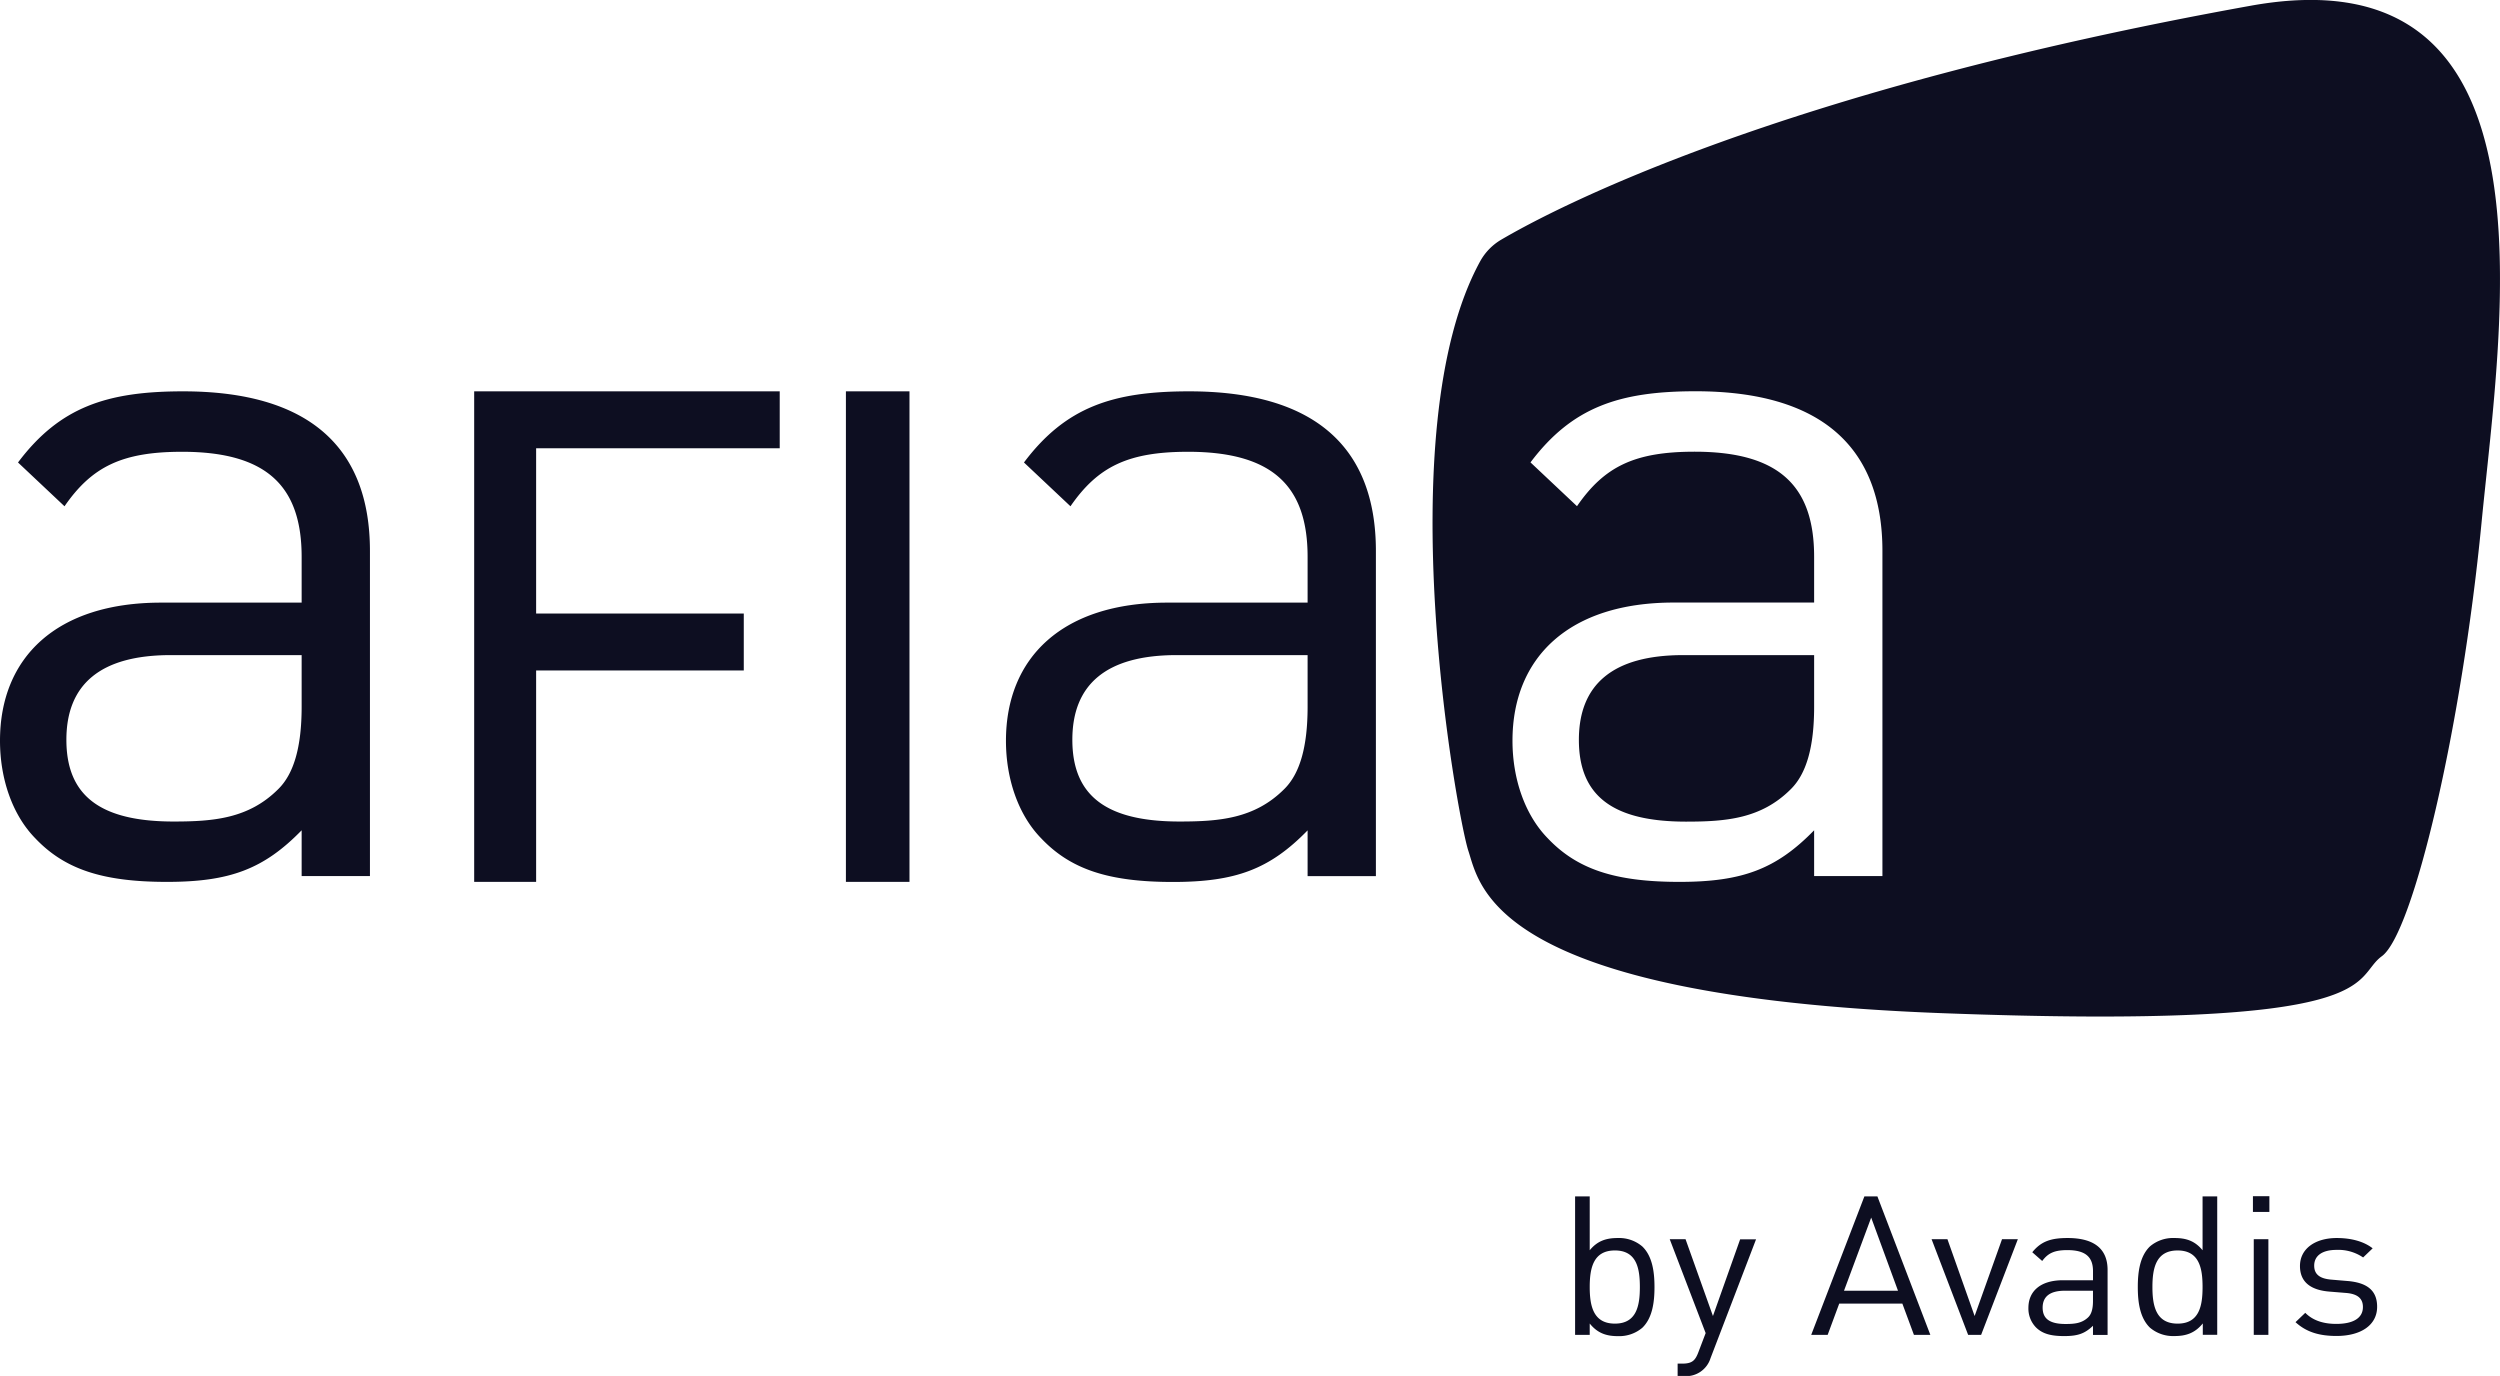
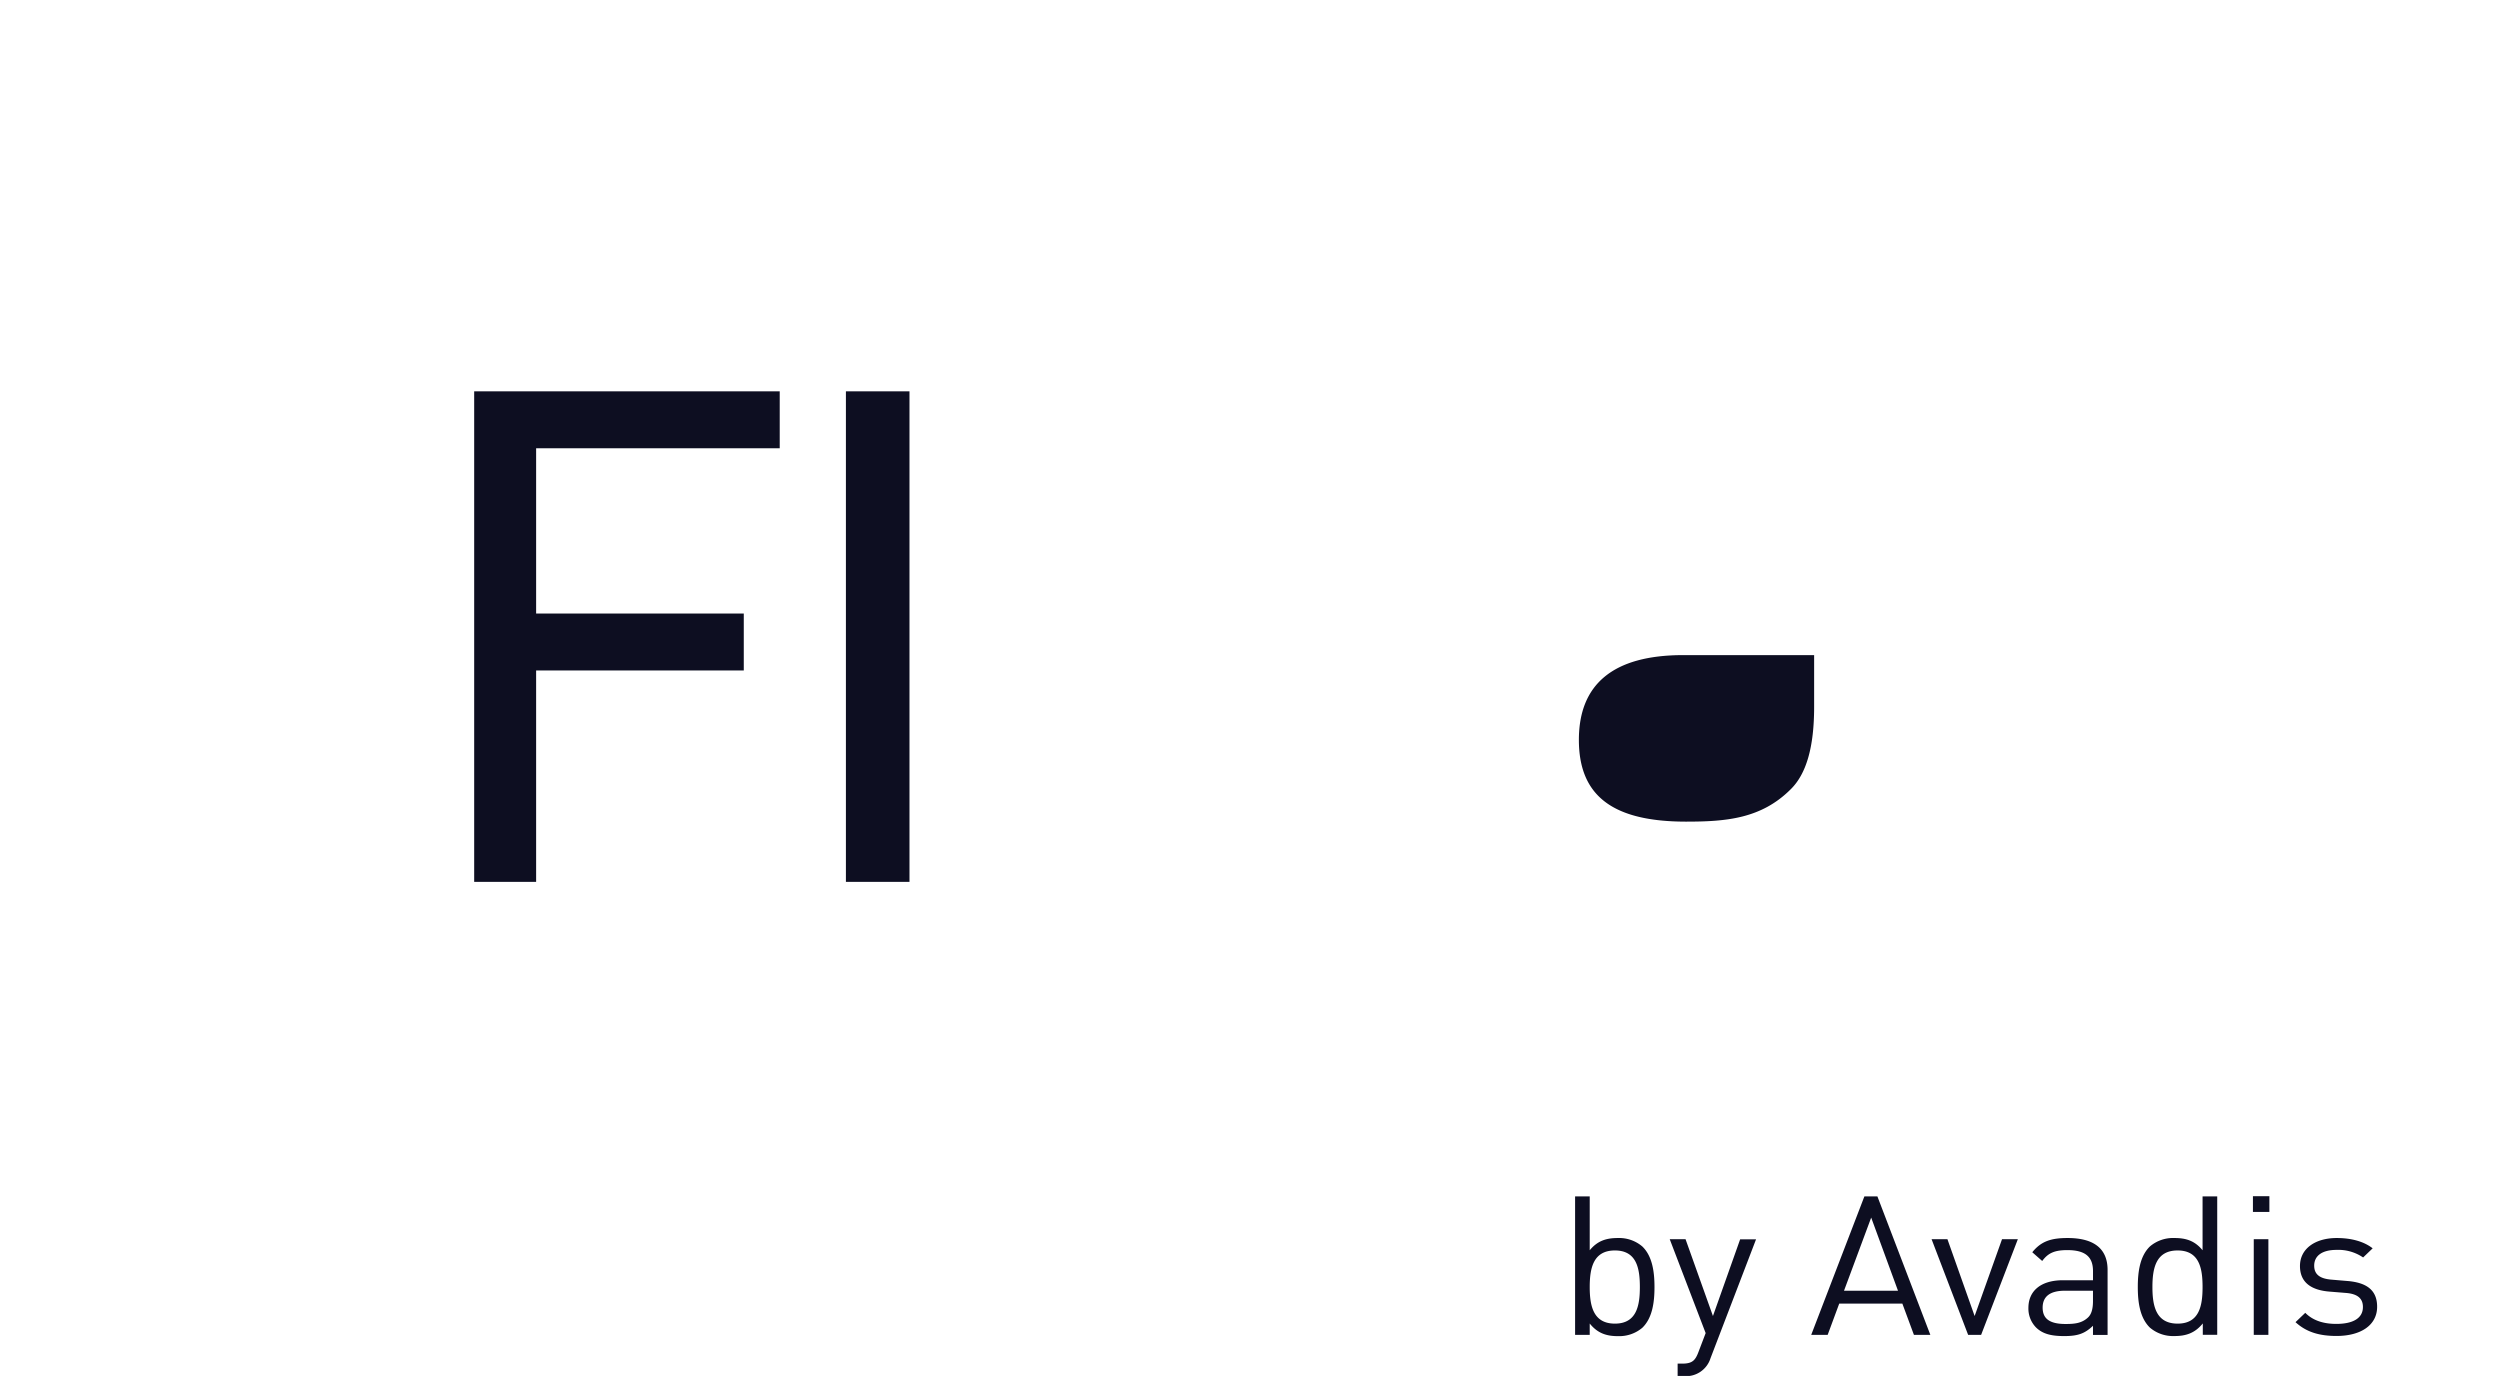
<svg xmlns="http://www.w3.org/2000/svg" viewBox="0 0 878.52 483.52">
  <defs>
    <style>.cls-1{fill:#0d0e21}</style>
  </defs>
  <g id="Layer_2" data-name="Layer 2">
    <g id="Layer_1-2" data-name="Layer 1">
-       <path class="cls-1" d="M64.33 137.52c-26.66 0-43.33 5.47-58 25l16.34 15.39c9.66-14 20.33-19.15 41.33-19.15 30 0 42 12.31 42 36.93v16.08H56.67C20 211.74 0 230.89 0 260.31c0 13.33 4.33 26 12.33 34.2C22.67 305.45 36 309.9 58.67 309.9c22 0 34-4.45 47.33-18.13v16.08h24V193.61c0-36.61-21.67-56.09-65.67-56.09zM106 248.34c0 14-2.67 23.59-8.33 29.07C87.33 287.67 75 288.69 61 288.69c-26 0-37.67-9.23-37.67-28.73s12-29.75 36.67-29.75h46zm311.83-110.82c-26.66 0-43.33 5.47-58 25l16.34 15.39c9.66-14 20.33-19.15 41.33-19.15 30 0 42 12.31 42 36.93v16.08h-49.33c-36.67 0-56.67 19.15-56.67 48.57 0 13.33 4.33 26 12.33 34.2 10.34 10.94 23.67 15.39 46.34 15.39 22 0 34-4.45 47.33-18.13v16.08h24V193.61c0-36.61-21.67-56.09-65.67-56.09zm41.67 110.82c0 14-2.67 23.59-8.33 29.07-10.34 10.26-22.67 11.28-36.67 11.28-26 0-37.67-9.23-37.67-28.73s12-29.75 36.67-29.75h46zM791 2C624.78 31.92 546.29 73.23 527.53 84.23a20 20 0 00-7.39 7.6c-32.75 59.83-8 195.52-4.14 207.19 4 12 8 51 166 57s144-12 155-20 28-80 35-152S900.79-17.73 791 2zM661.5 307.85h-24v-16.08c-13.33 13.68-25.33 18.13-47.33 18.13-22.67 0-36-4.45-46.34-15.39-8-8.21-12.33-20.87-12.33-34.2 0-29.42 20-48.57 56.67-48.57h49.33v-16.08c0-24.62-12-36.93-42-36.93-21 0-31.67 5.13-41.33 19.15l-16.34-15.39c14.67-19.5 31.34-25 58-25 44 0 65.67 19.5 65.67 56.09z" />
-       <path class="cls-1" d="M554.83 260c0 19.5 11.67 28.73 37.67 28.73 14 0 26.33-1 36.67-11.28 5.66-5.48 8.33-15.05 8.33-29.07v-18.17h-46c-24.67 0-36.67 10.26-36.67 29.79zm-386.2-122.48h-2V309.9h21.77v-74.3h72.97v-20H188.4v-58.08H274v-20H168.63zm130.63 0h-2V309.9h22.34V137.52h-20.34zm269.3 297.53c-3.85 0-7.07.82-9.92 4.3v-18.93h-5.14v48.67h5.14v-4c2.85 3.55 6.07 4.44 9.92 4.44a12.55 12.55 0 008.56-2.94c3.56-3.42 4.28-9 4.28-14.29s-.72-10.86-4.28-14.28a12.55 12.55 0 00-8.56-2.97zm-1.07 30.08c-7.64 0-8.85-6.29-8.85-12.86s1.21-12.85 8.85-12.85 8.77 6.29 8.77 12.85-1.14 12.86-8.77 12.86zm34.45-2.67l-9.63-27h-5.56l12.63 33-2.5 6.56c-1.14 3.08-2.21 4.17-5.78 4.17h-1.57v4.38h2.21a9 9 0 009.35-6.29l16-41.77h-5.59zm53.22-42.04l-18.69 48.67h5.78l4.07-11h22.18l4.07 11h5.77l-18.61-48.67zM648 453.57l9.55-25.7 9.42 25.7zm45.9 8.89l-9.56-27h-5.57l12.85 33.63h4.56l12.91-33.63h-5.56l-9.63 27zm32.67-27.41c-5.71 0-9.27 1.09-12.41 5l3.49 3.07c2.07-2.8 4.35-3.82 8.85-3.82 6.42 0 9 2.46 9 7.38v3.21h-10.57c-7.85 0-12.13 3.83-12.13 9.71a9.49 9.49 0 002.64 6.84c2.21 2.18 5.07 3.07 9.92 3.07s7.27-.89 10.13-3.62v3.21h5.13v-22.84c0-7.32-4.62-11.21-14.05-11.21zm8.92 22.15c0 2.8-.57 4.71-1.79 5.81-2.21 2.05-4.85 2.25-7.84 2.25-5.57 0-8.06-1.84-8.06-5.74s2.56-5.95 7.84-5.95h9.85zM774 439.35c-2.85-3.48-6.06-4.3-9.92-4.3a12.55 12.55 0 00-8.56 2.94c-3.56 3.42-4.28 9-4.28 14.28s.72 10.87 4.28 14.29a12.55 12.55 0 008.56 2.94c3.86 0 7.14-.89 10-4.44v4h5.07v-48.64H774zm-8.77 25.78c-7.64 0-8.85-6.29-8.85-12.86s1.21-12.85 8.85-12.85 8.77 6.29 8.77 12.85-1.13 12.86-8.76 12.86zm26.47-44.78h5.78v5.54h-5.78zm.29 15.11h5.14v33.63h-5.14zm33.01 14.7l-5.64-.48c-4.42-.34-6.13-2.05-6.13-4.92 0-3.42 2.71-5.54 7.84-5.54a15.49 15.49 0 019.35 2.66l3.35-3.21c-3.14-2.46-7.63-3.62-12.62-3.62-7.5 0-12.92 3.69-12.92 9.84 0 5.54 3.64 8.48 10.49 9l5.78.47c4.06.35 5.85 2 5.85 4.93 0 4-3.57 5.94-9.35 5.94-4.35 0-8.13-1.09-10.91-3.89l-3.43 3.28c3.86 3.55 8.49 4.85 14.41 4.85 8.49 0 14.27-3.76 14.27-10.25.02-6.22-4.19-8.52-10.34-9.06z" />
+       <path class="cls-1" d="M554.83 260c0 19.5 11.67 28.73 37.67 28.73 14 0 26.33-1 36.67-11.28 5.66-5.48 8.33-15.05 8.33-29.07v-18.17h-46c-24.67 0-36.67 10.26-36.67 29.79m-386.2-122.48h-2V309.9h21.77v-74.3h72.97v-20H188.4v-58.08H274v-20H168.63zm130.63 0h-2V309.9h22.34V137.52h-20.34zm269.3 297.53c-3.85 0-7.07.82-9.92 4.3v-18.93h-5.14v48.67h5.14v-4c2.85 3.55 6.07 4.44 9.92 4.44a12.55 12.55 0 008.56-2.94c3.56-3.42 4.28-9 4.28-14.29s-.72-10.86-4.28-14.28a12.55 12.55 0 00-8.56-2.97zm-1.07 30.08c-7.64 0-8.85-6.29-8.85-12.86s1.21-12.85 8.85-12.85 8.77 6.29 8.77 12.85-1.14 12.86-8.77 12.86zm34.45-2.67l-9.63-27h-5.56l12.63 33-2.5 6.56c-1.14 3.08-2.21 4.17-5.78 4.17h-1.57v4.38h2.21a9 9 0 009.35-6.29l16-41.77h-5.59zm53.22-42.04l-18.69 48.67h5.78l4.07-11h22.18l4.07 11h5.77l-18.61-48.67zM648 453.57l9.55-25.7 9.42 25.7zm45.9 8.89l-9.56-27h-5.57l12.85 33.63h4.56l12.91-33.63h-5.56l-9.63 27zm32.67-27.41c-5.71 0-9.27 1.09-12.41 5l3.49 3.07c2.07-2.8 4.35-3.82 8.85-3.82 6.42 0 9 2.46 9 7.38v3.21h-10.57c-7.85 0-12.13 3.83-12.13 9.71a9.49 9.49 0 002.64 6.84c2.21 2.18 5.07 3.07 9.92 3.07s7.27-.89 10.13-3.62v3.21h5.13v-22.84c0-7.32-4.62-11.21-14.05-11.21zm8.92 22.15c0 2.8-.57 4.71-1.79 5.81-2.21 2.05-4.85 2.25-7.84 2.25-5.57 0-8.06-1.84-8.06-5.74s2.56-5.95 7.84-5.95h9.85zM774 439.35c-2.85-3.48-6.06-4.3-9.92-4.3a12.55 12.55 0 00-8.56 2.94c-3.56 3.42-4.28 9-4.28 14.28s.72 10.87 4.28 14.29a12.55 12.55 0 008.56 2.94c3.86 0 7.14-.89 10-4.44v4h5.07v-48.64H774zm-8.77 25.78c-7.64 0-8.85-6.29-8.85-12.86s1.21-12.85 8.85-12.85 8.77 6.29 8.77 12.85-1.13 12.86-8.76 12.86zm26.47-44.78h5.78v5.54h-5.78zm.29 15.11h5.14v33.63h-5.14zm33.01 14.7l-5.64-.48c-4.42-.34-6.13-2.05-6.13-4.92 0-3.42 2.71-5.54 7.84-5.54a15.49 15.49 0 019.35 2.66l3.35-3.21c-3.14-2.46-7.63-3.62-12.62-3.62-7.5 0-12.92 3.69-12.92 9.84 0 5.54 3.64 8.48 10.49 9l5.78.47c4.06.35 5.85 2 5.85 4.93 0 4-3.57 5.94-9.35 5.94-4.35 0-8.13-1.09-10.91-3.89l-3.43 3.28c3.86 3.55 8.49 4.85 14.41 4.85 8.49 0 14.27-3.76 14.27-10.25.02-6.22-4.19-8.52-10.34-9.06z" />
    </g>
  </g>
</svg>